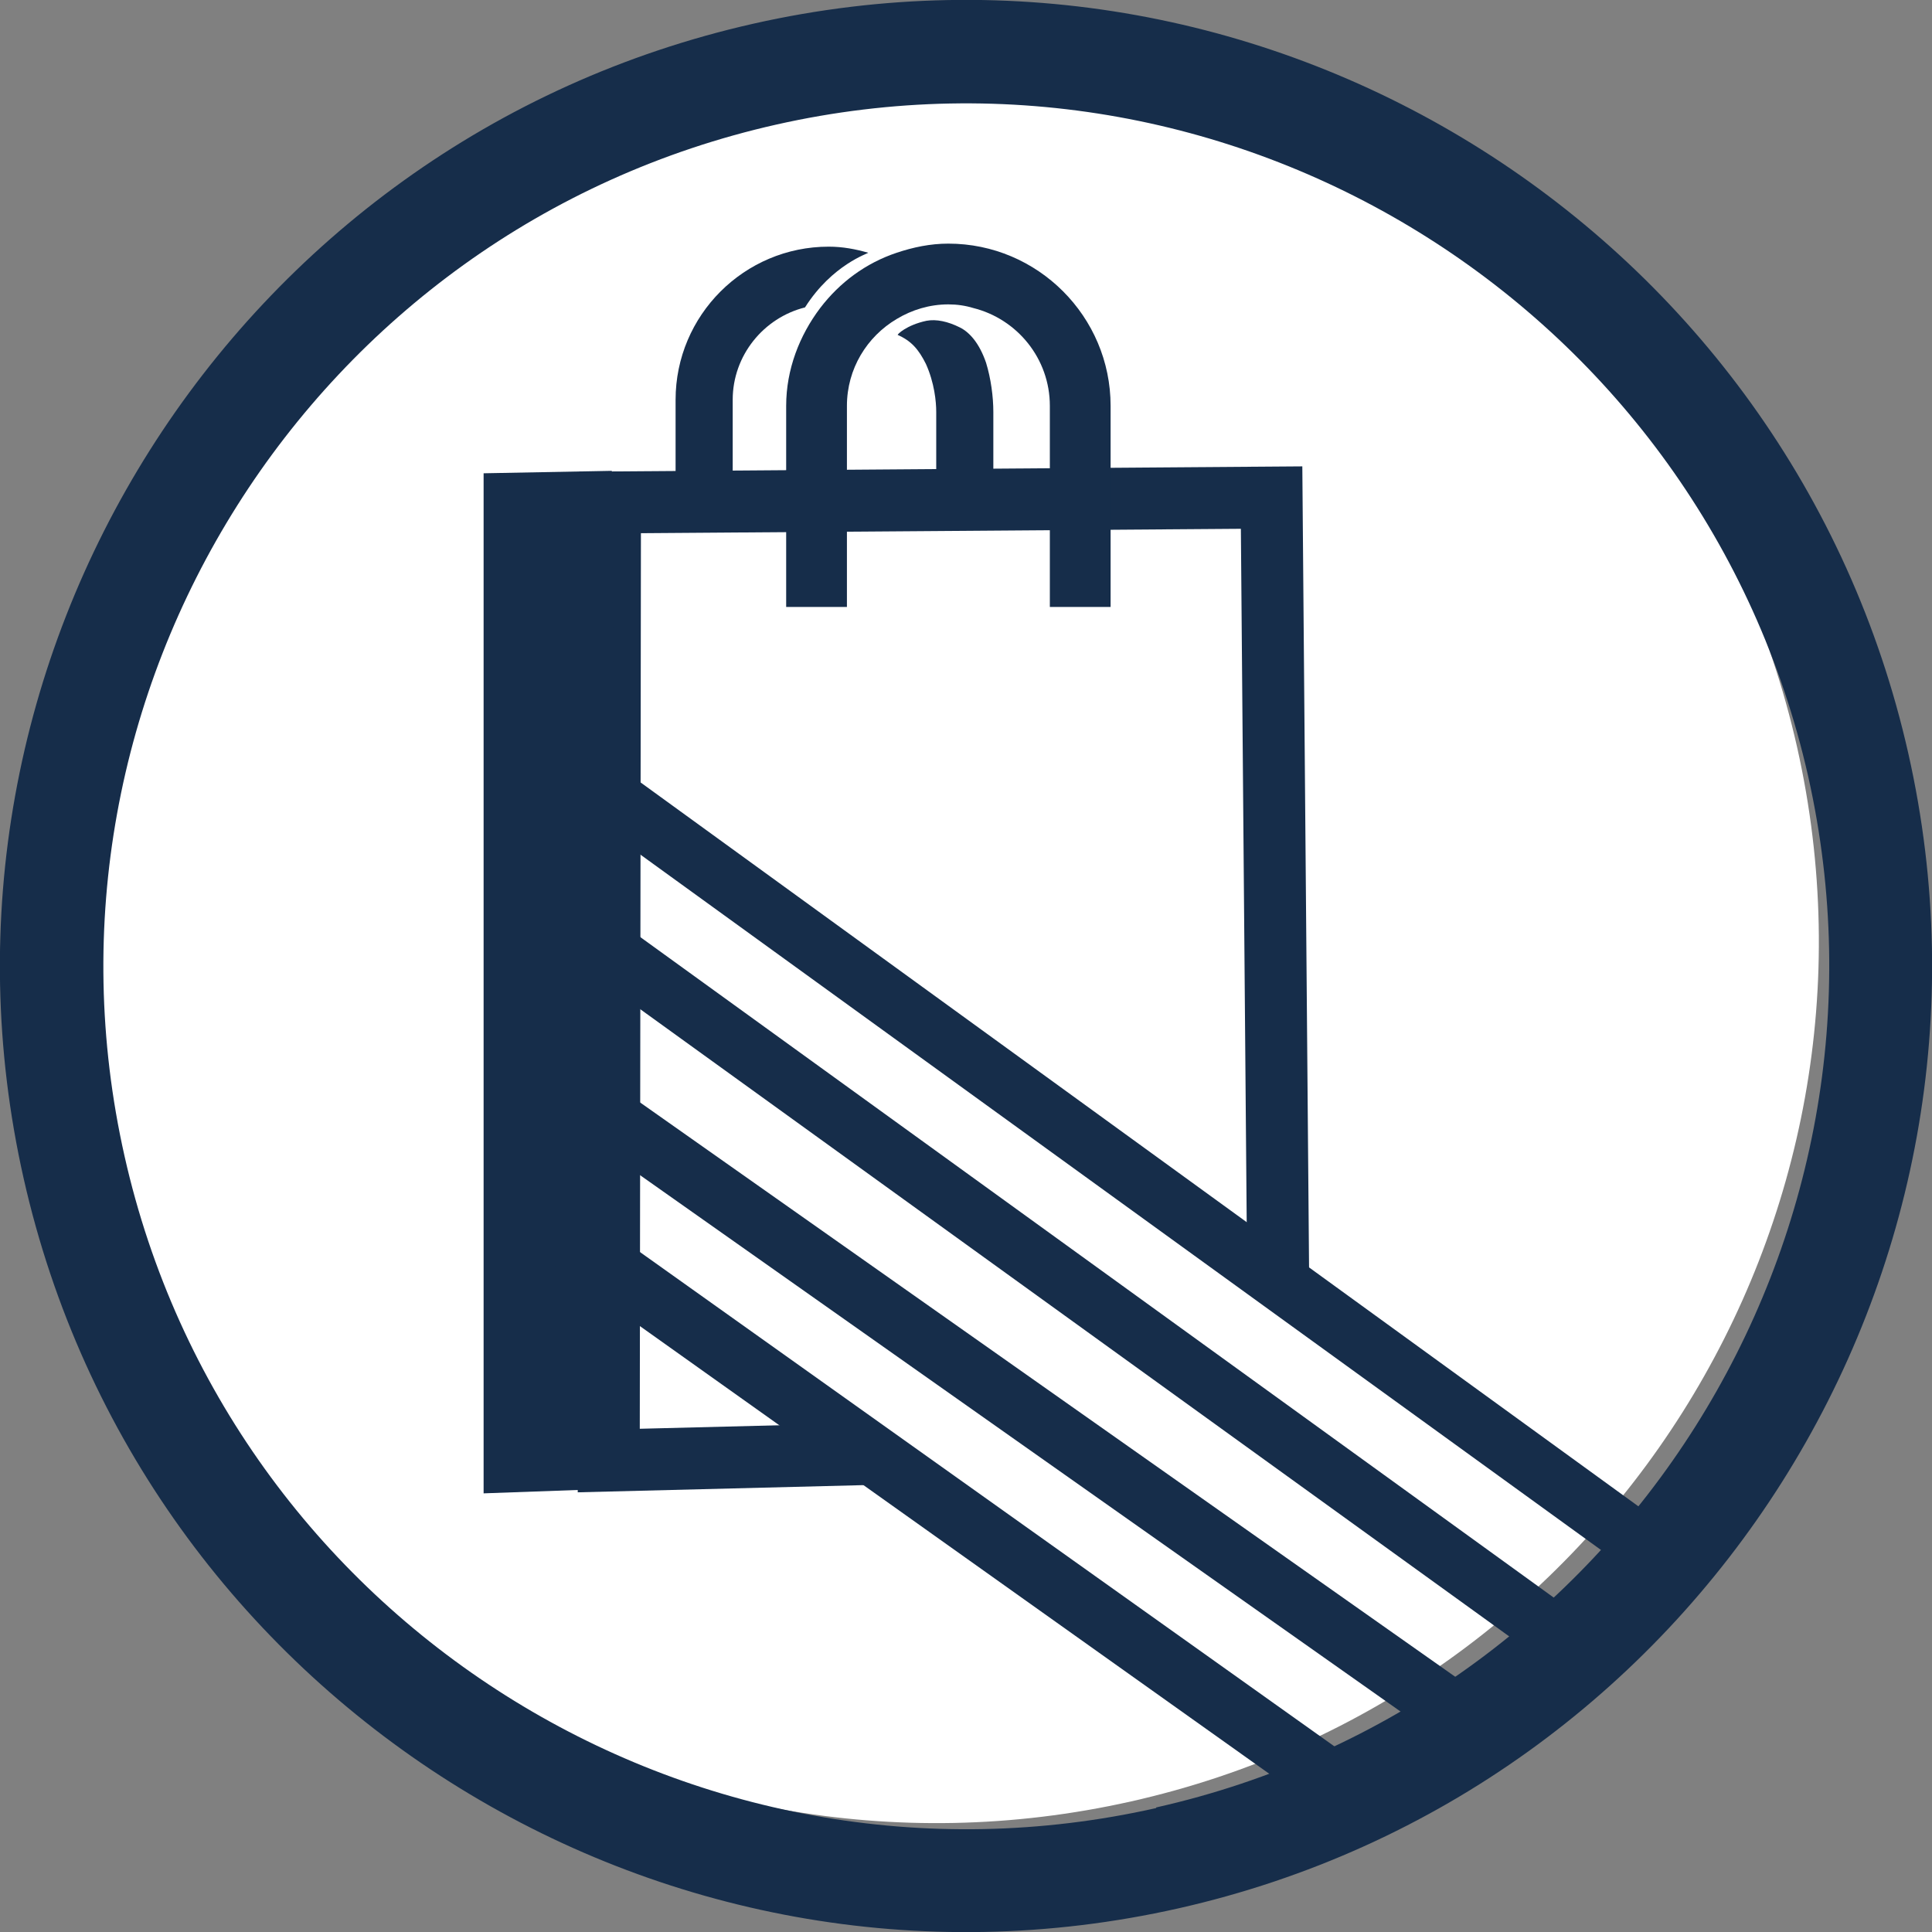
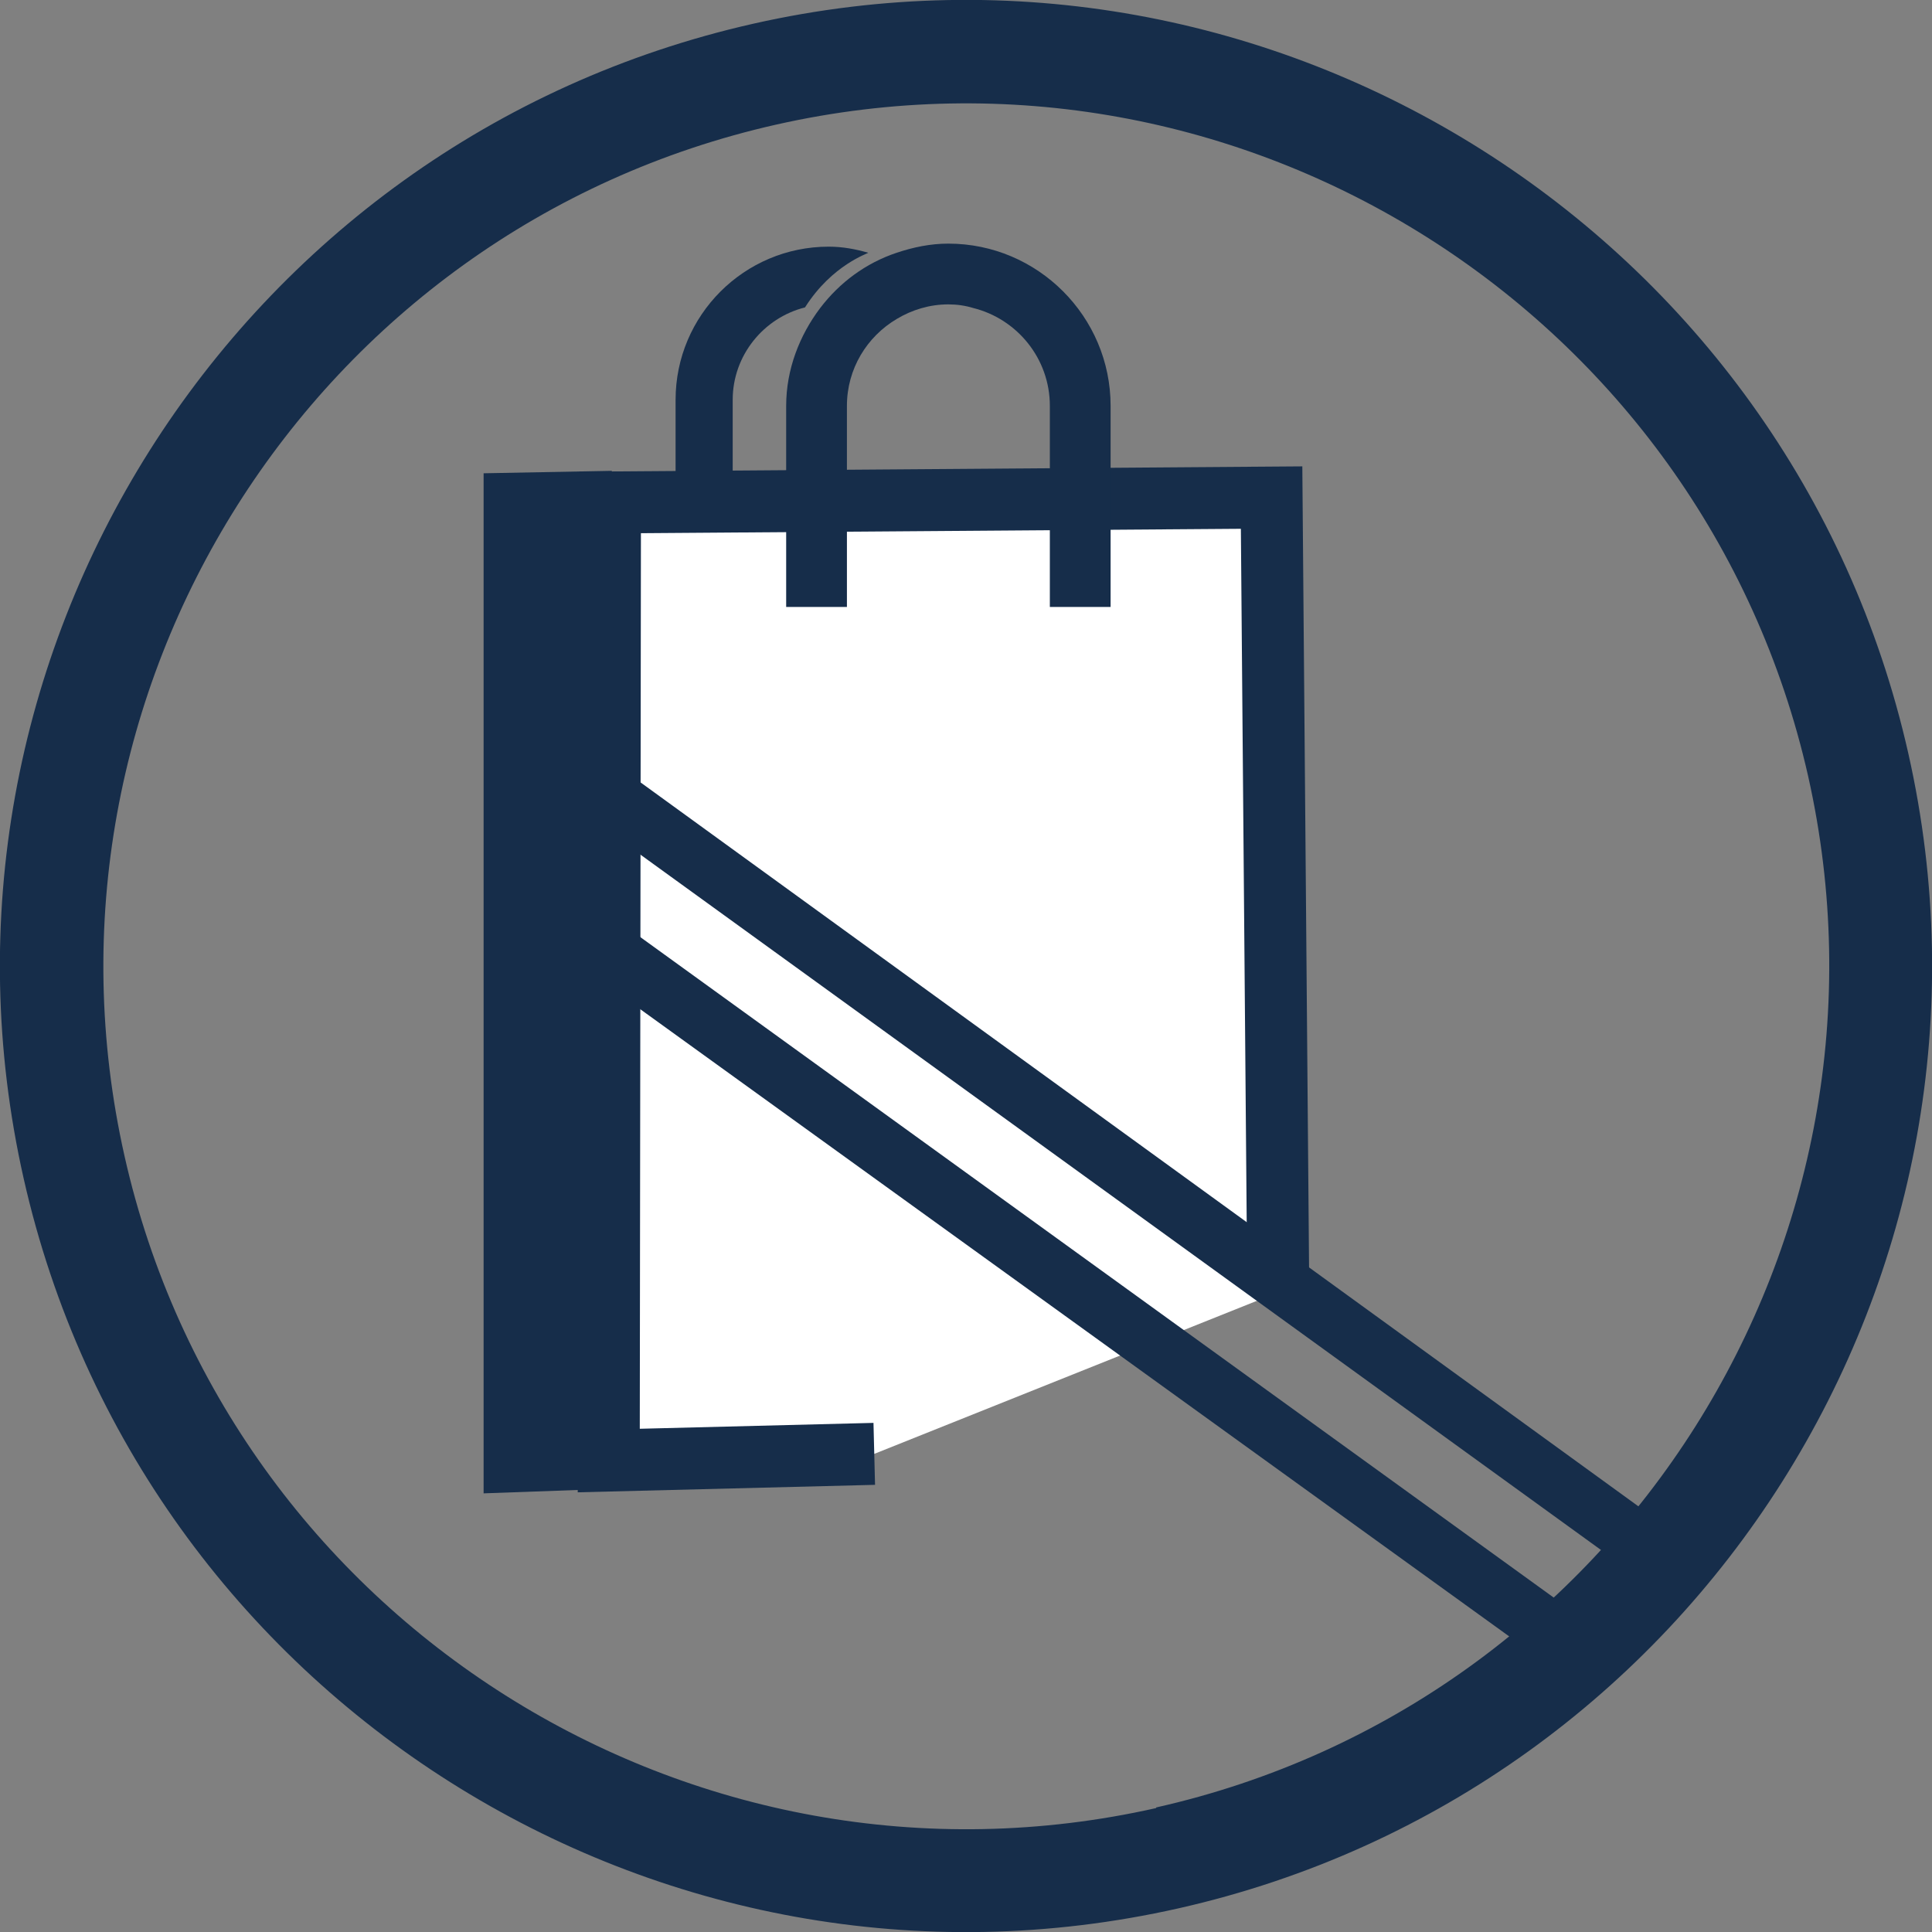
<svg xmlns="http://www.w3.org/2000/svg" id="Capa_2" data-name="Capa 2" viewBox="0 0 31.8 31.8">
  <rect x="0" y="0" width="31.8" height="31.8" fill="#808080" stroke="none" />
  <defs>
    <style>
      .cls-1 {
        stroke: #162d4a;
        stroke-miterlimit: 10;
        stroke-width: 1.02px;
      }

      .cls-1, .cls-2 {
        fill: #fff;
      }

      .cls-3 {
        fill: none;
      }

      .cls-3, .cls-2, .cls-4 {
        stroke-width: 0px;
      }

      .cls-5 {
        clip-path: url(#clippath);
      }

      .cls-4 {
        fill: #162d4a;
      }
    </style>
    <clipPath id="clippath">
      <path class="cls-3" d="M1.55,18.99C-.22,11.13,4.71,3.32,12.57,1.55c7.86-1.77,15.66,3.16,17.43,11.02,1.77,7.85-3.16,15.66-11.02,17.43-7.85,1.77-15.66-3.16-17.43-11.02Z" />
    </clipPath>
  </defs>
  <g id="Capa_1-2" data-name="Capa 1">
    <g>
      <g>
-         <path class="cls-2" d="M1.27,18.69C-.5,10.88,4.41,3.11,12.23,1.34c7.82-1.76,15.59,3.14,17.35,10.96,1.76,7.82-3.14,15.59-10.96,17.35-7.82,1.76-15.59-3.14-17.35-10.96Z" />
        <path class="cls-4" d="M12.4.39c8.55-1.93,17.08,3.46,19.01,12.01,1.93,8.55-3.46,17.08-12.01,19.01-8.55,1.93-17.08-3.46-19.01-12.01C-1.54,10.85,3.85,2.32,12.4.39ZM19.03,29.75c7.64-1.72,12.45-9.34,10.73-16.98C28.03,5.14,20.42.33,12.78,2.05,5.14,3.77.33,11.39,2.05,19.03c1.72,7.64,9.34,12.45,16.98,10.73Z" />
      </g>
      <g>
        <g>
          <polyline class="cls-1" points="21.04 21.27 20.93 8.19 10.04 8.27 10.02 24.04 14.39 23.93" />
          <polygon class="cls-4" points="10.19 24.5 7.96 24.58 7.96 7.79 10.07 7.75 10.19 24.5" />
        </g>
        <g class="cls-5">
          <polygon class="cls-4" points="9.87 12.39 8.86 12.85 27.91 26.64 28.01 25.55 9.87 12.39" />
          <polygon class="cls-4" points="9.51 14.68 8.5 15.14 29.67 30.42 29.77 29.33 9.51 14.68" />
-           <polygon class="cls-4" points="9.59 17.48 8.56 17.95 24.88 29.46 24.99 28.33 9.59 17.48" />
-           <polygon class="cls-4" points="9.96 20.2 8.92 20.68 27.28 33.74 27.38 32.6 9.96 20.2" />
        </g>
        <path class="cls-4" d="M14.29,4.16c-.21-.06-.42-.1-.65-.1-1.39,0-2.52,1.13-2.52,2.52v1.78h.94v-1.78c0-.73.51-1.35,1.19-1.52.45-.71,1.05-.89,1.04-.9Z" />
-         <path class="cls-4" d="M14.77,5.51c.23.1.35.24.47.48.14.31.17.62.17.79v1.79h.94v-1.79c0-.25-.04-.55-.12-.81-.11-.32-.27-.5-.43-.58-.2-.1-.39-.14-.55-.11-.33.07-.49.23-.47.23Z" />
        <path class="cls-4" d="M15.61,4.01c-.3,0-.58.06-.85.15-.51.17-.94.49-1.26.91-.34.45-.56,1.01-.56,1.61v3.31h1v-3.31c0-.61.33-1.14.82-1.43.25-.15.54-.24.85-.24.14,0,.28.02.41.06.72.18,1.26.83,1.26,1.61v3.31h1v-3.31c0-1.47-1.2-2.67-2.67-2.67Z" />
      </g>
    </g>
  </g>
</svg>